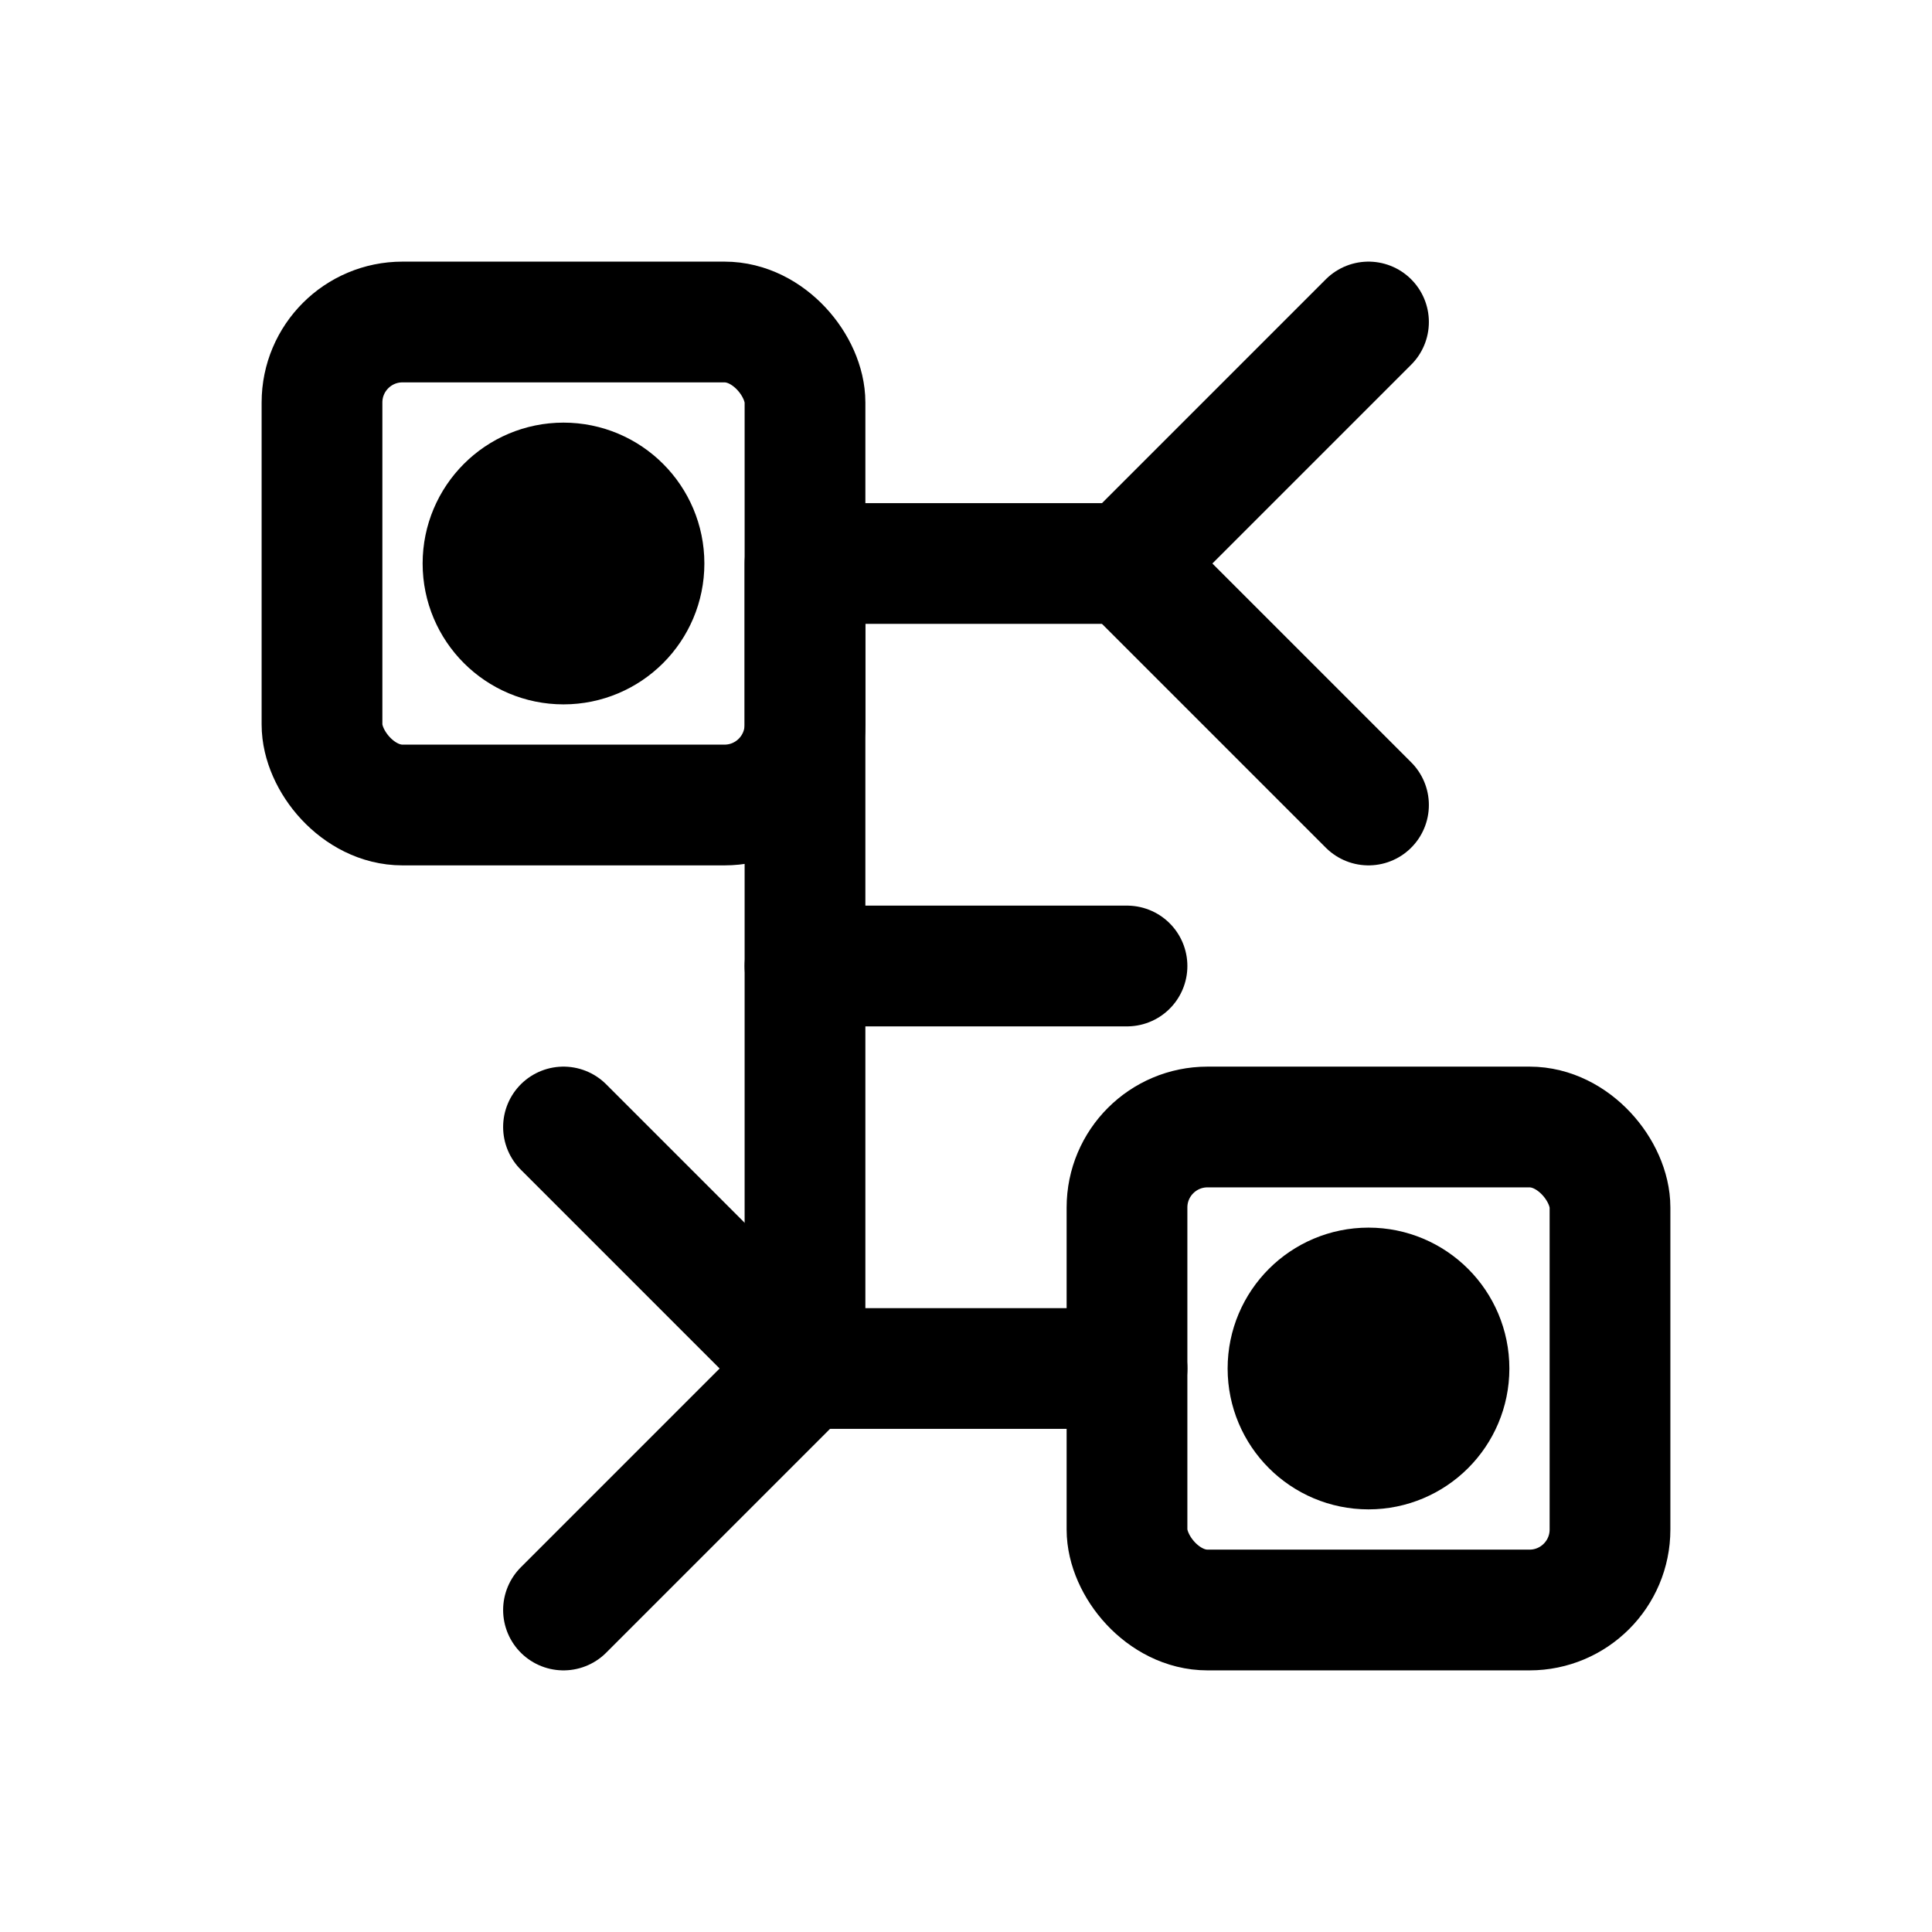
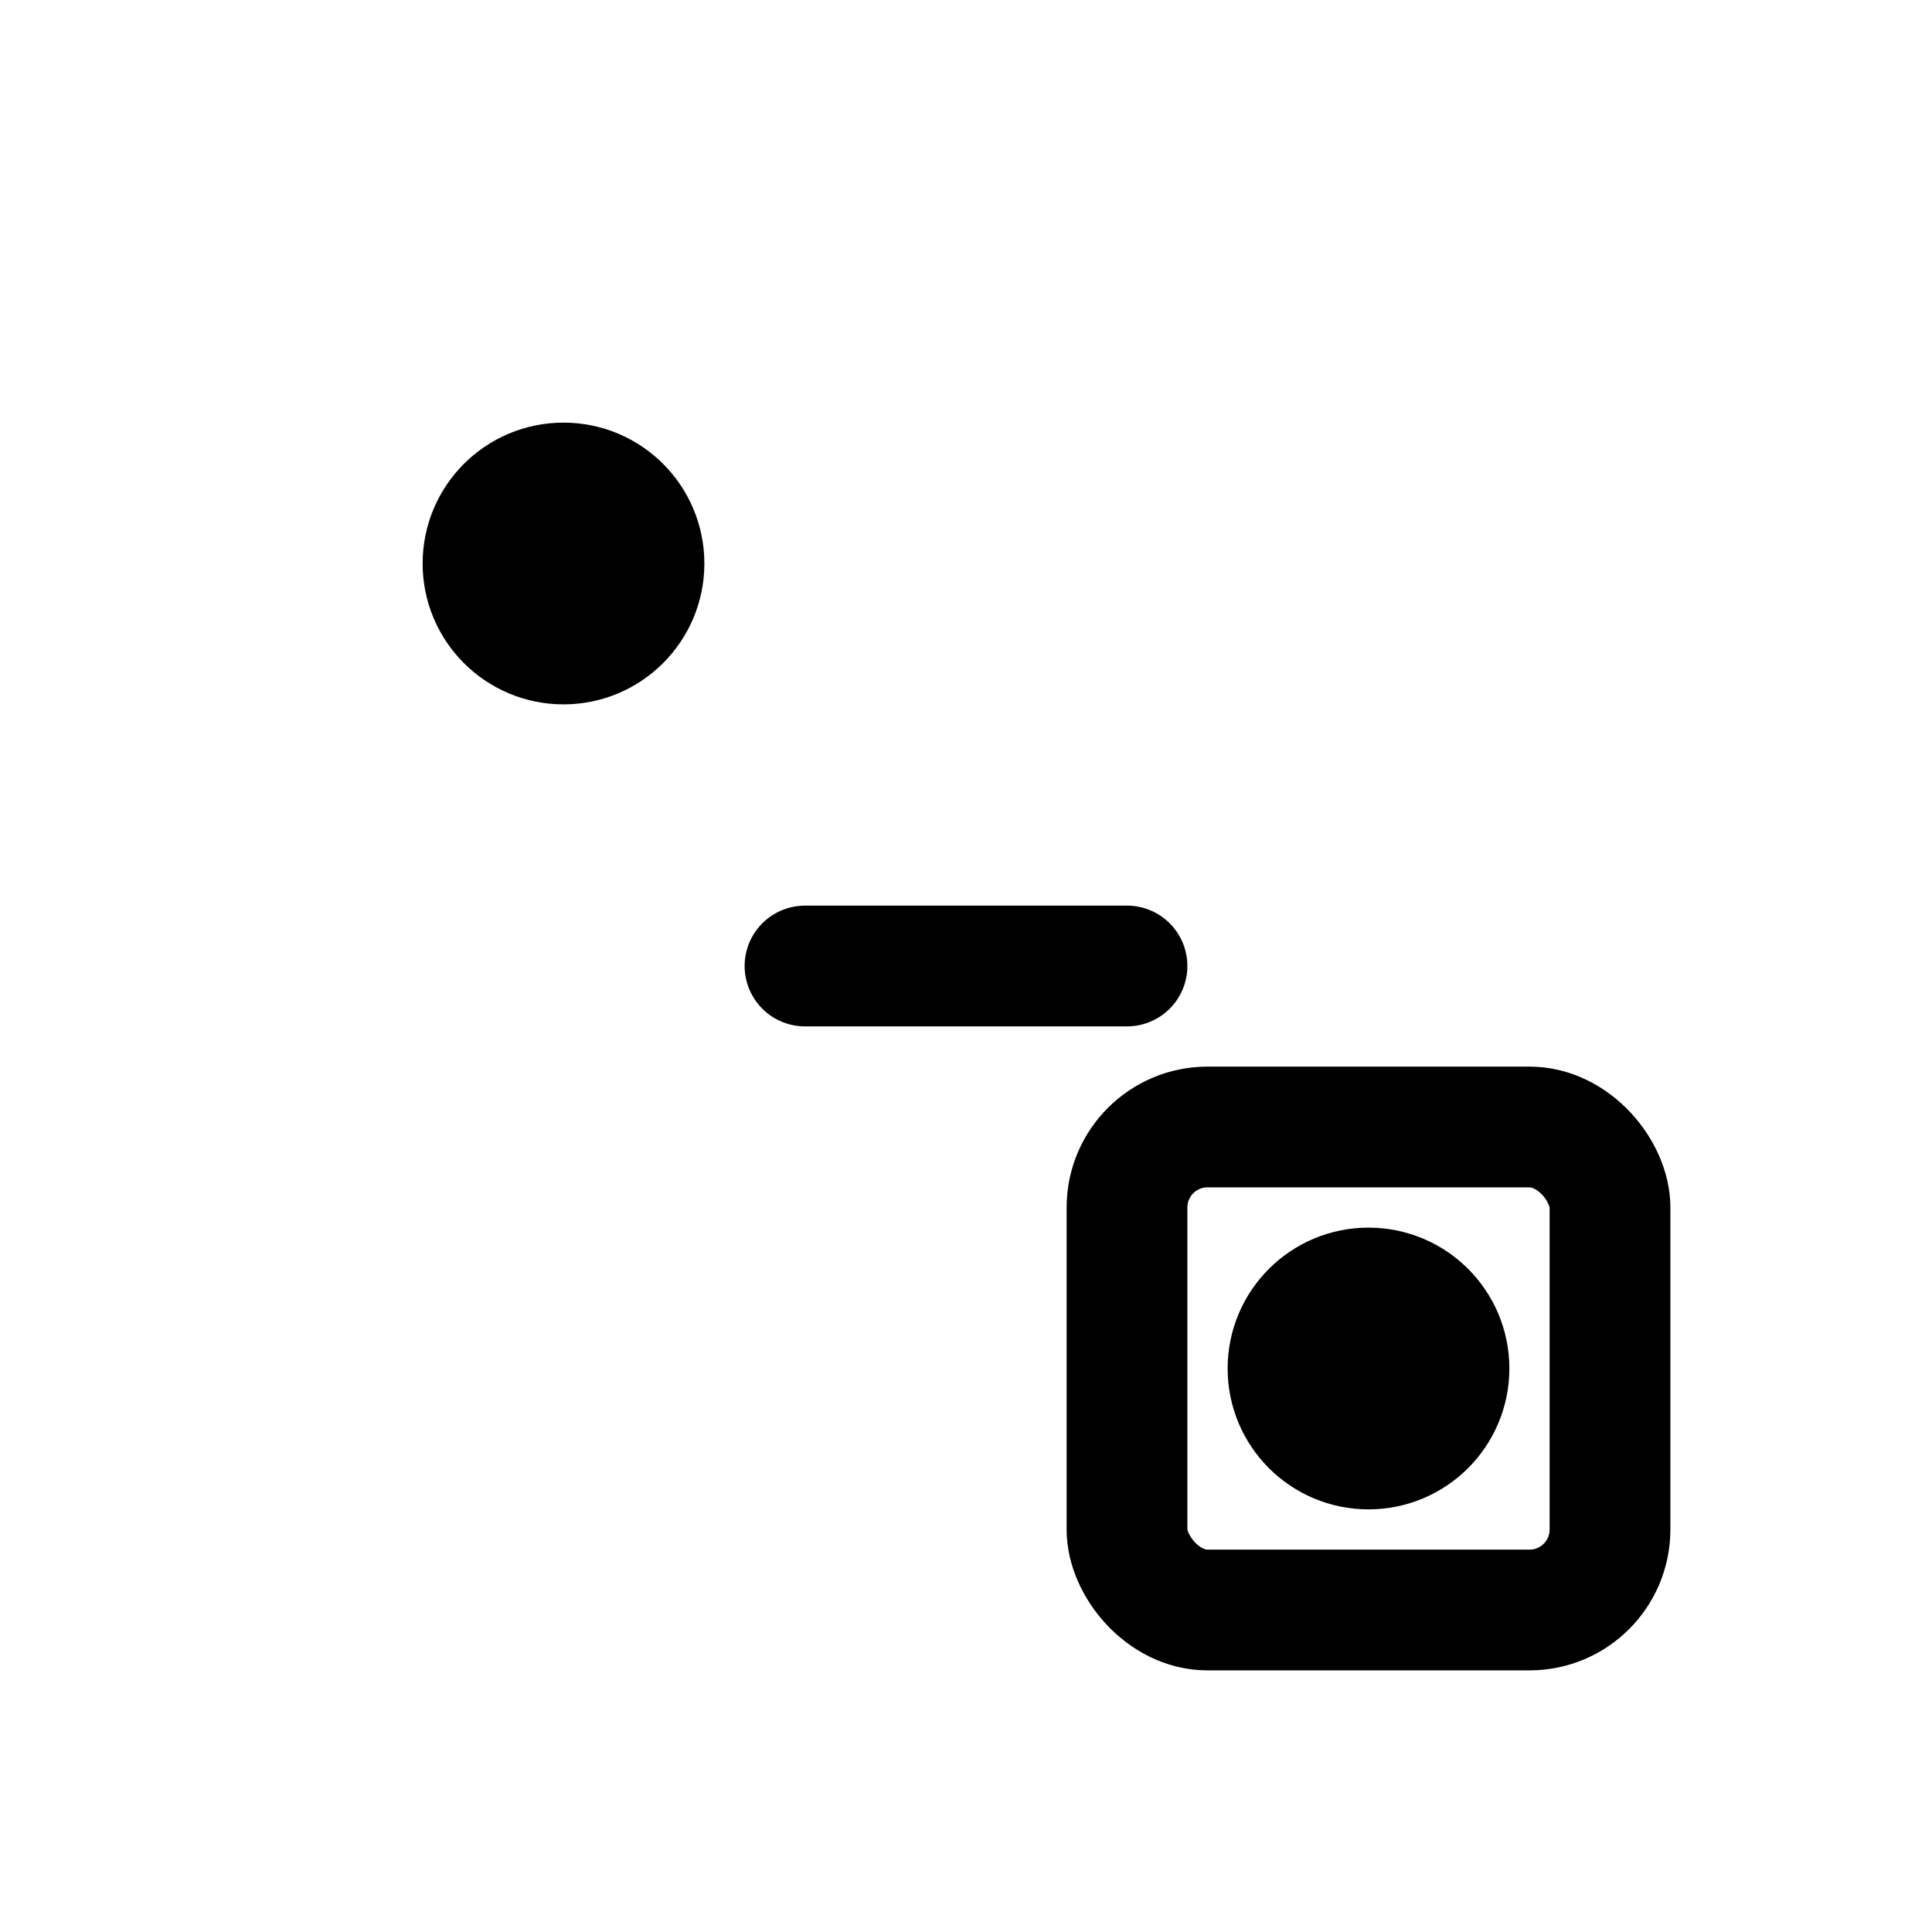
<svg xmlns="http://www.w3.org/2000/svg" viewBox="0 0 24 24" fill="none" stroke="currentColor" stroke-width="1.5" stroke-linecap="round" stroke-linejoin="round">
-   <rect x="4" y="4" width="6" height="6" rx="1" />
  <rect x="14" y="14" width="6" height="6" rx="1" />
-   <path d="M14 7h-4v10h4" />
  <path d="M10 12h4" />
-   <path d="M17 10l-3-3 3-3" />
-   <path d="M7 20l3-3-3-3" />
  <circle cx="7" cy="7" r="1" fill="currentColor" />
  <circle cx="17" cy="17" r="1" fill="currentColor" />
</svg>